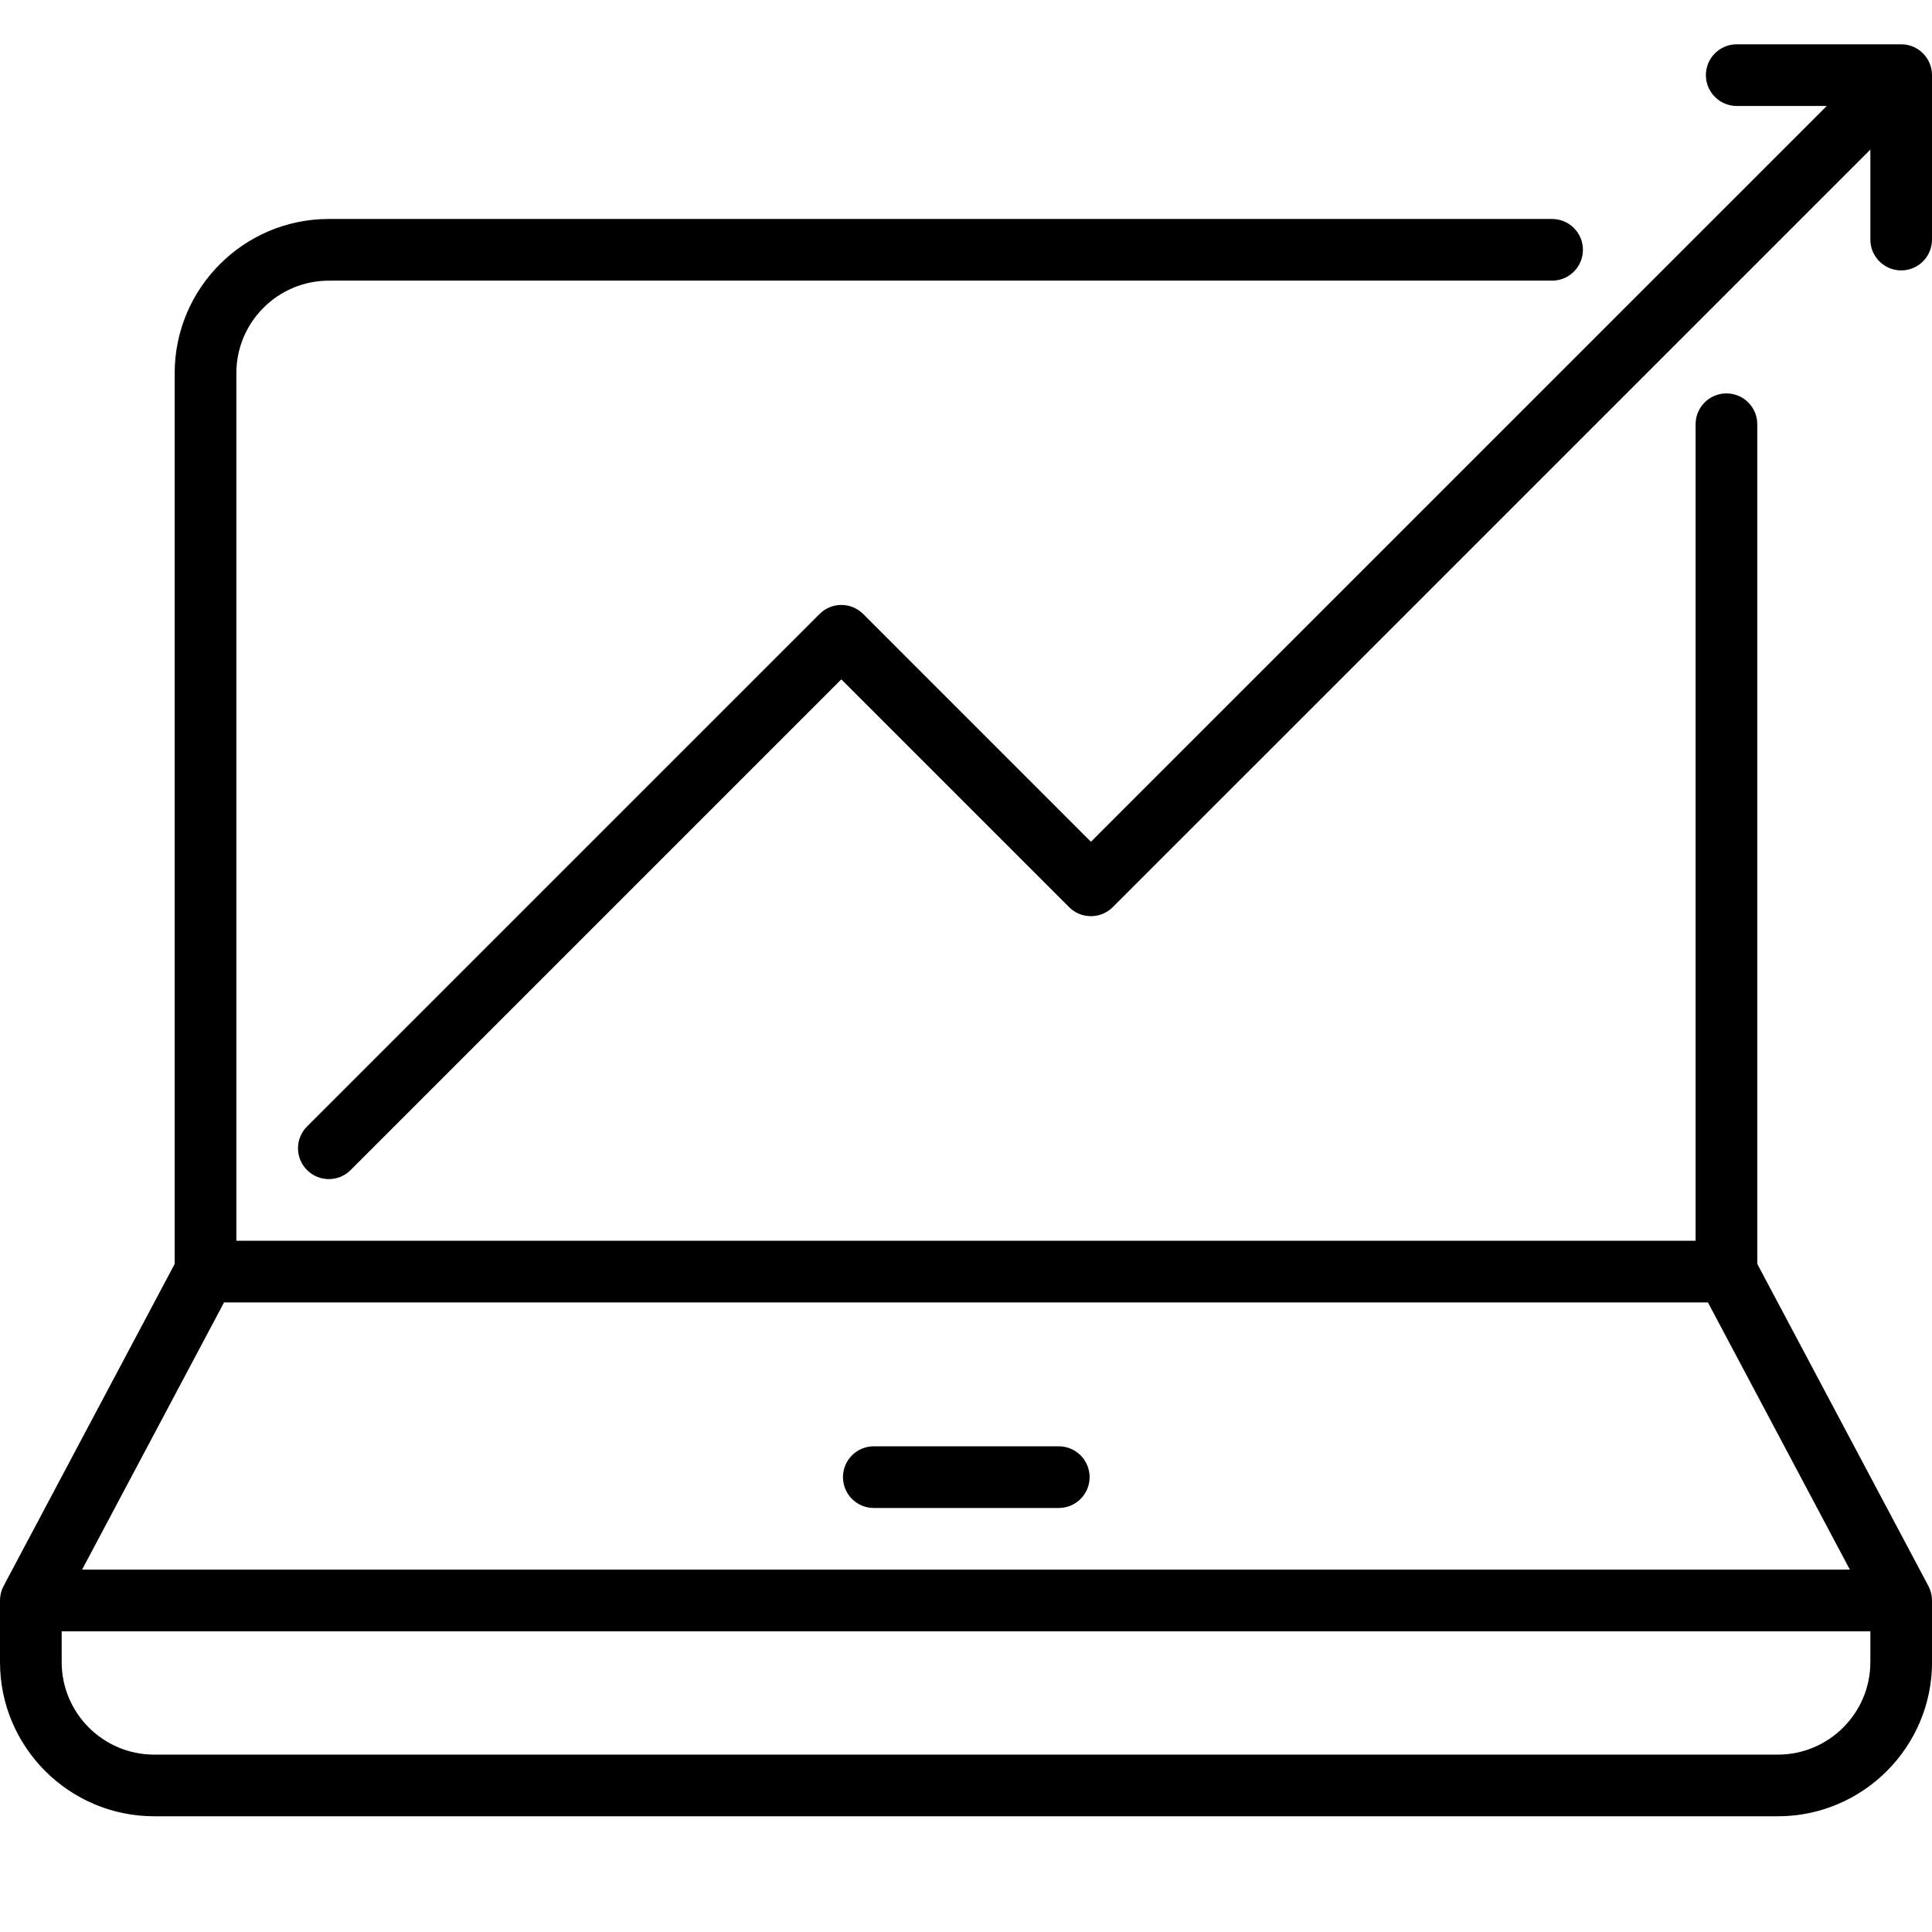
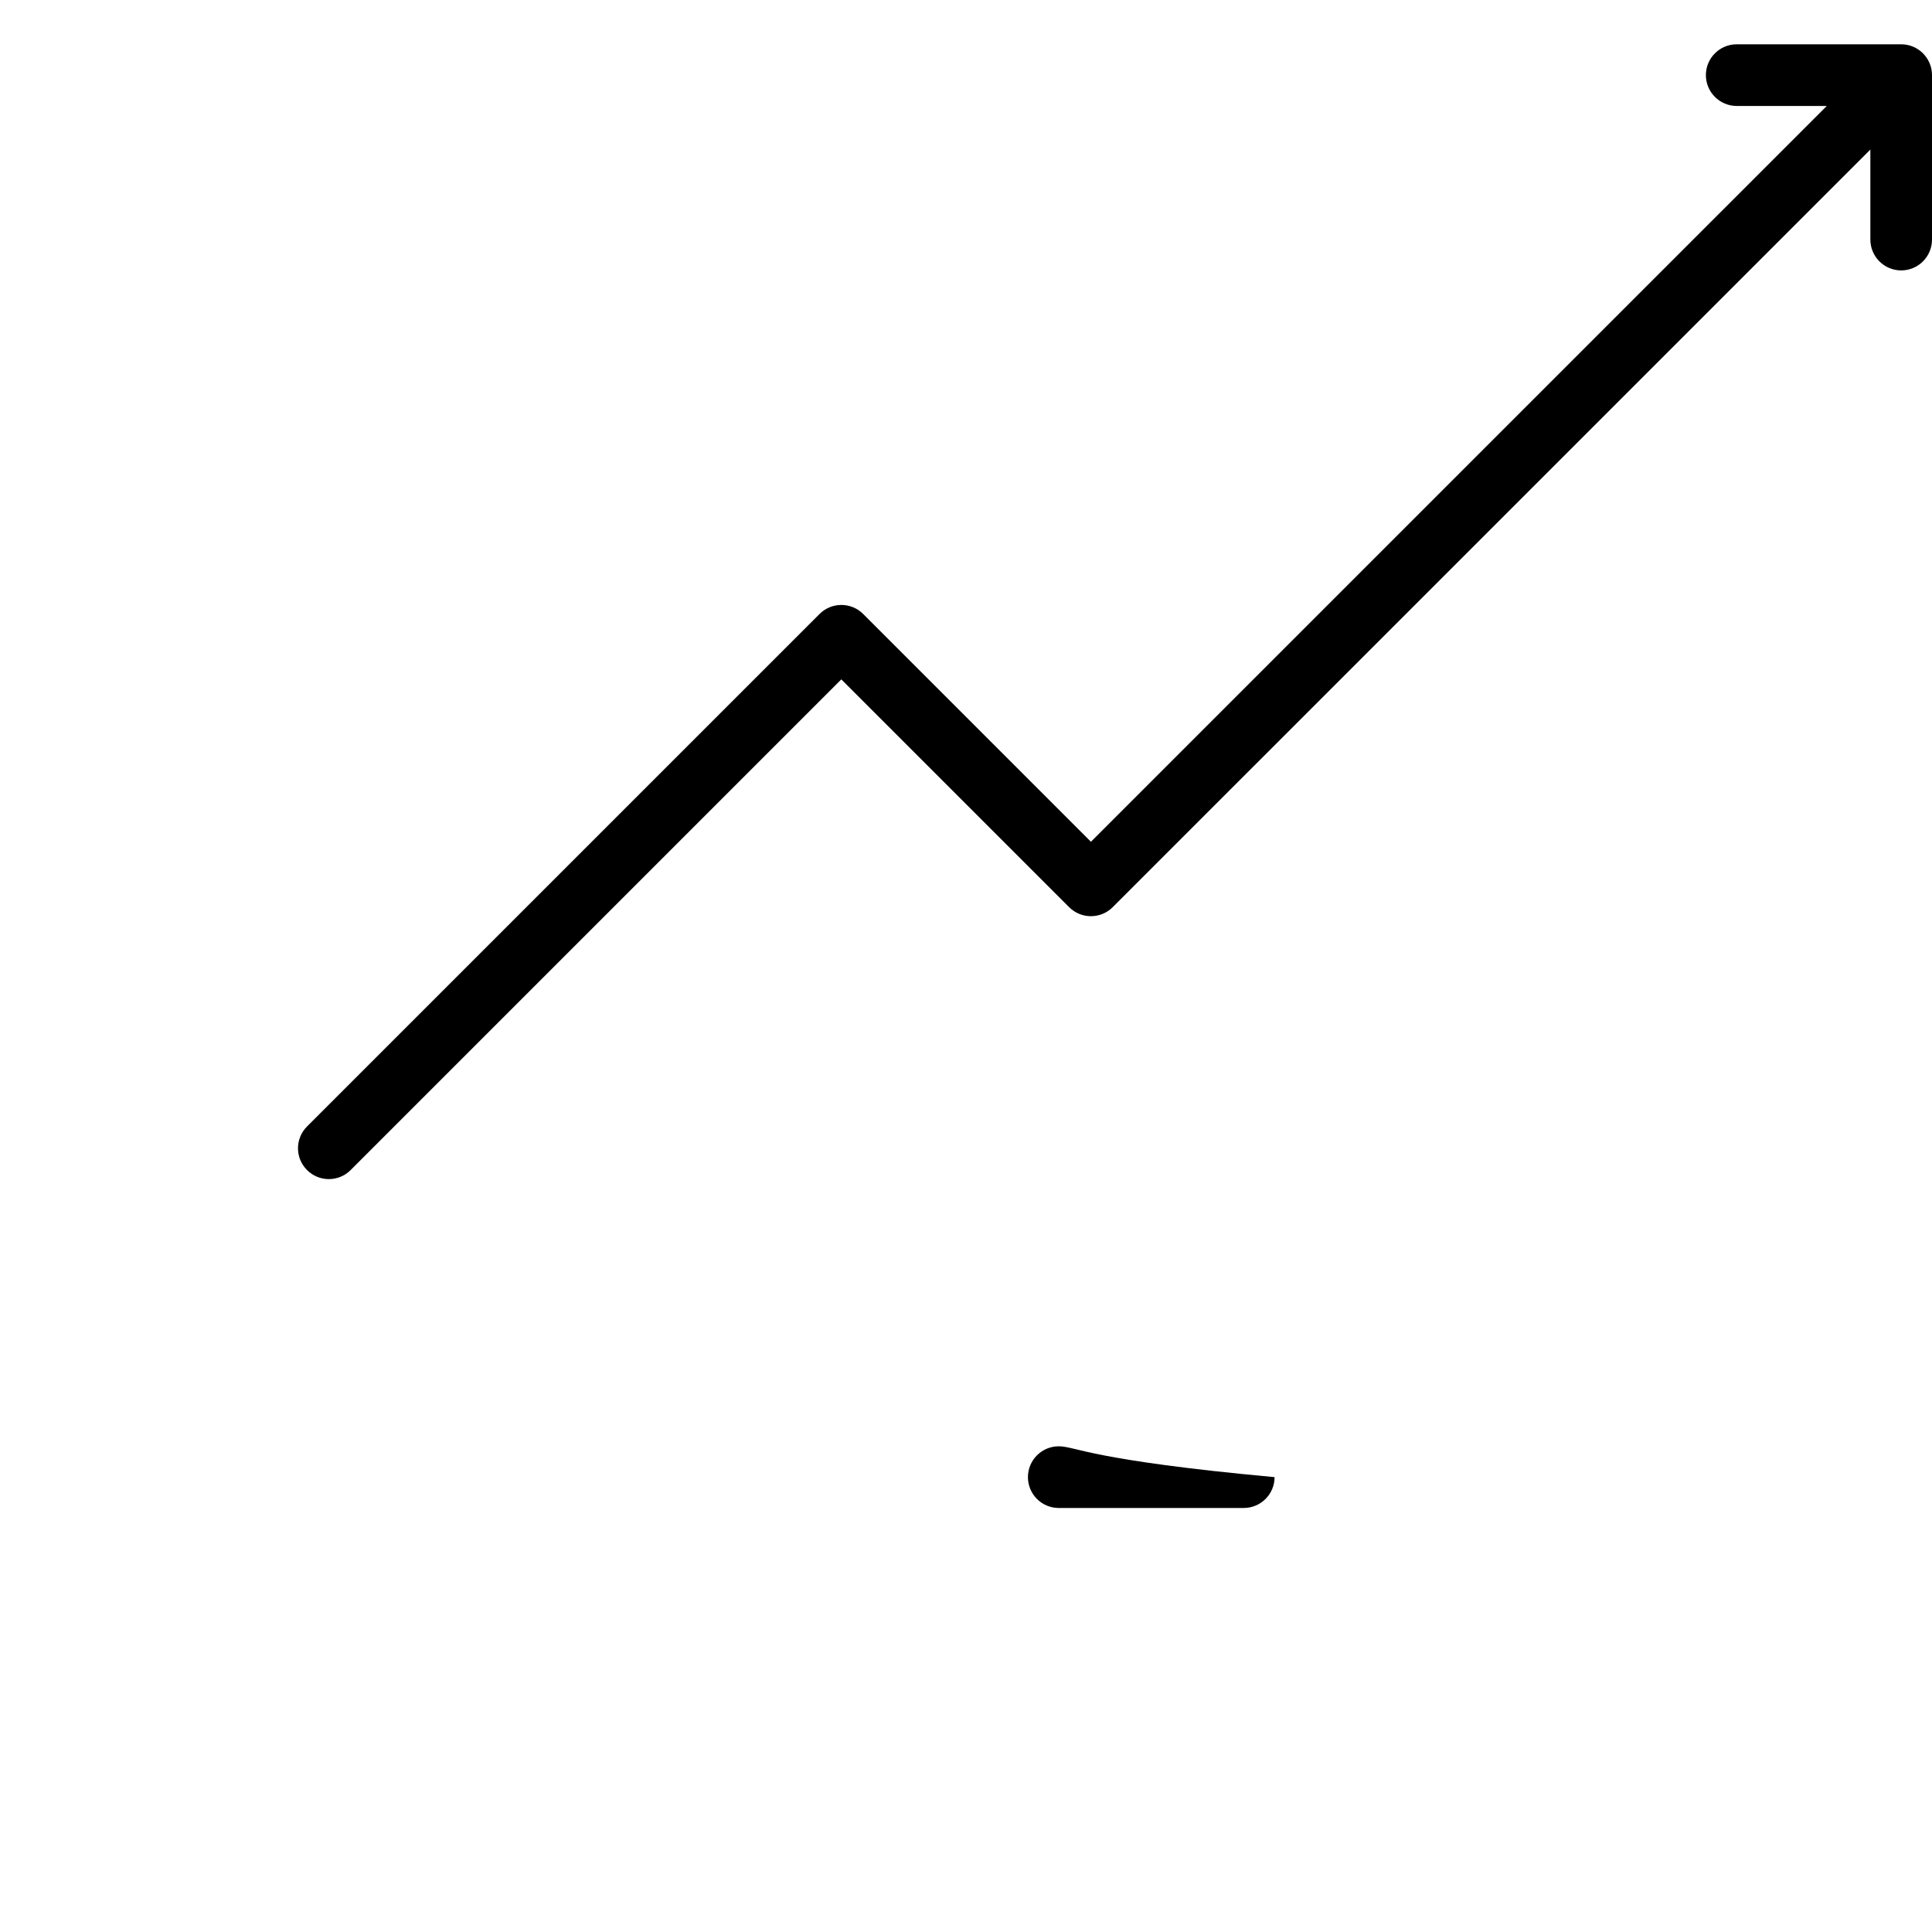
<svg xmlns="http://www.w3.org/2000/svg" version="1.1" id="Layer_1" x="0px" y="0px" width="53px" height="53px" viewBox="0 0 53 53" enable-background="new 0 0 53 53" xml:space="preserve">
  <g>
    <g>
-       <path d="M29.045,39.676h-5.074c-0.468,0-0.846,0.379-0.846,0.846c0,0.468,0.378,0.846,0.846,0.846h5.074    c0.467,0,0.846-0.378,0.846-0.846C29.891,40.055,29.512,39.676,29.045,39.676L29.045,39.676z M29.045,39.676" />
-       <path d="M52.995,43.82c-0.003-0.034-0.009-0.067-0.016-0.1c-0.002-0.008-0.004-0.016-0.006-0.022    c-0.007-0.025-0.015-0.051-0.023-0.076c-0.003-0.008-0.005-0.016-0.008-0.023c-0.012-0.029-0.024-0.058-0.039-0.085    c-0.001-0.001-0.001-0.004-0.002-0.006c-0.004-0.008-4.694-8.835-4.694-8.835V11.638c0-0.467-0.378-0.846-0.846-0.846    c-0.467,0-0.846,0.379-0.846,0.846v22.4H6.484V10.236c0-1.399,1.138-2.537,2.538-2.537h33.556c0.467,0,0.846-0.379,0.846-0.846    s-0.379-0.846-0.846-0.846H9.021c-2.332,0-4.229,1.897-4.229,4.229v24.437L0.103,43.5c-0.005,0.01-0.006,0.012-0.007,0.014    c-0.014,0.027-0.027,0.056-0.039,0.085c-0.002,0.008-0.005,0.016-0.008,0.023c-0.009,0.025-0.017,0.051-0.023,0.076    c-0.001,0.007-0.004,0.015-0.005,0.022c-0.007,0.032-0.013,0.065-0.017,0.099C0.002,43.848,0,43.876,0,43.905v1.691    c0,2.331,1.897,4.229,4.229,4.229h44.543c2.332,0,4.229-1.897,4.229-4.229v-1.691C53,43.876,52.998,43.848,52.995,43.82    L52.995,43.82z M6.146,35.729h40.707l3.894,7.33H2.252L6.146,35.729z M48.771,48.134H4.229c-1.399,0-2.537-1.139-2.537-2.537    v-0.846h49.617v0.846C51.309,46.995,50.17,48.134,48.771,48.134L48.771,48.134z M48.771,48.134" />
+       <path d="M29.045,39.676c-0.468,0-0.846,0.379-0.846,0.846c0,0.468,0.378,0.846,0.846,0.846h5.074    c0.467,0,0.846-0.378,0.846-0.846C29.891,40.055,29.512,39.676,29.045,39.676L29.045,39.676z M29.045,39.676" />
      <path d="M47.644,2.907h2.469L29.927,23.092l-6.248-6.249c-0.331-0.33-0.866-0.33-1.196,0L8.423,30.902    c-0.331,0.331-0.331,0.866,0,1.196c0.165,0.165,0.381,0.248,0.598,0.248c0.216,0,0.433-0.083,0.598-0.248l13.461-13.461    l6.249,6.249c0.33,0.33,0.865,0.33,1.196,0L51.309,4.103v2.469c0,0.467,0.379,0.846,0.846,0.846S53,7.039,53,6.572V2.061    c0-0.467-0.379-0.846-0.846-0.846h-4.511c-0.467,0-0.846,0.379-0.846,0.846S47.177,2.907,47.644,2.907L47.644,2.907z     M47.644,2.907" />
    </g>
  </g>
</svg>